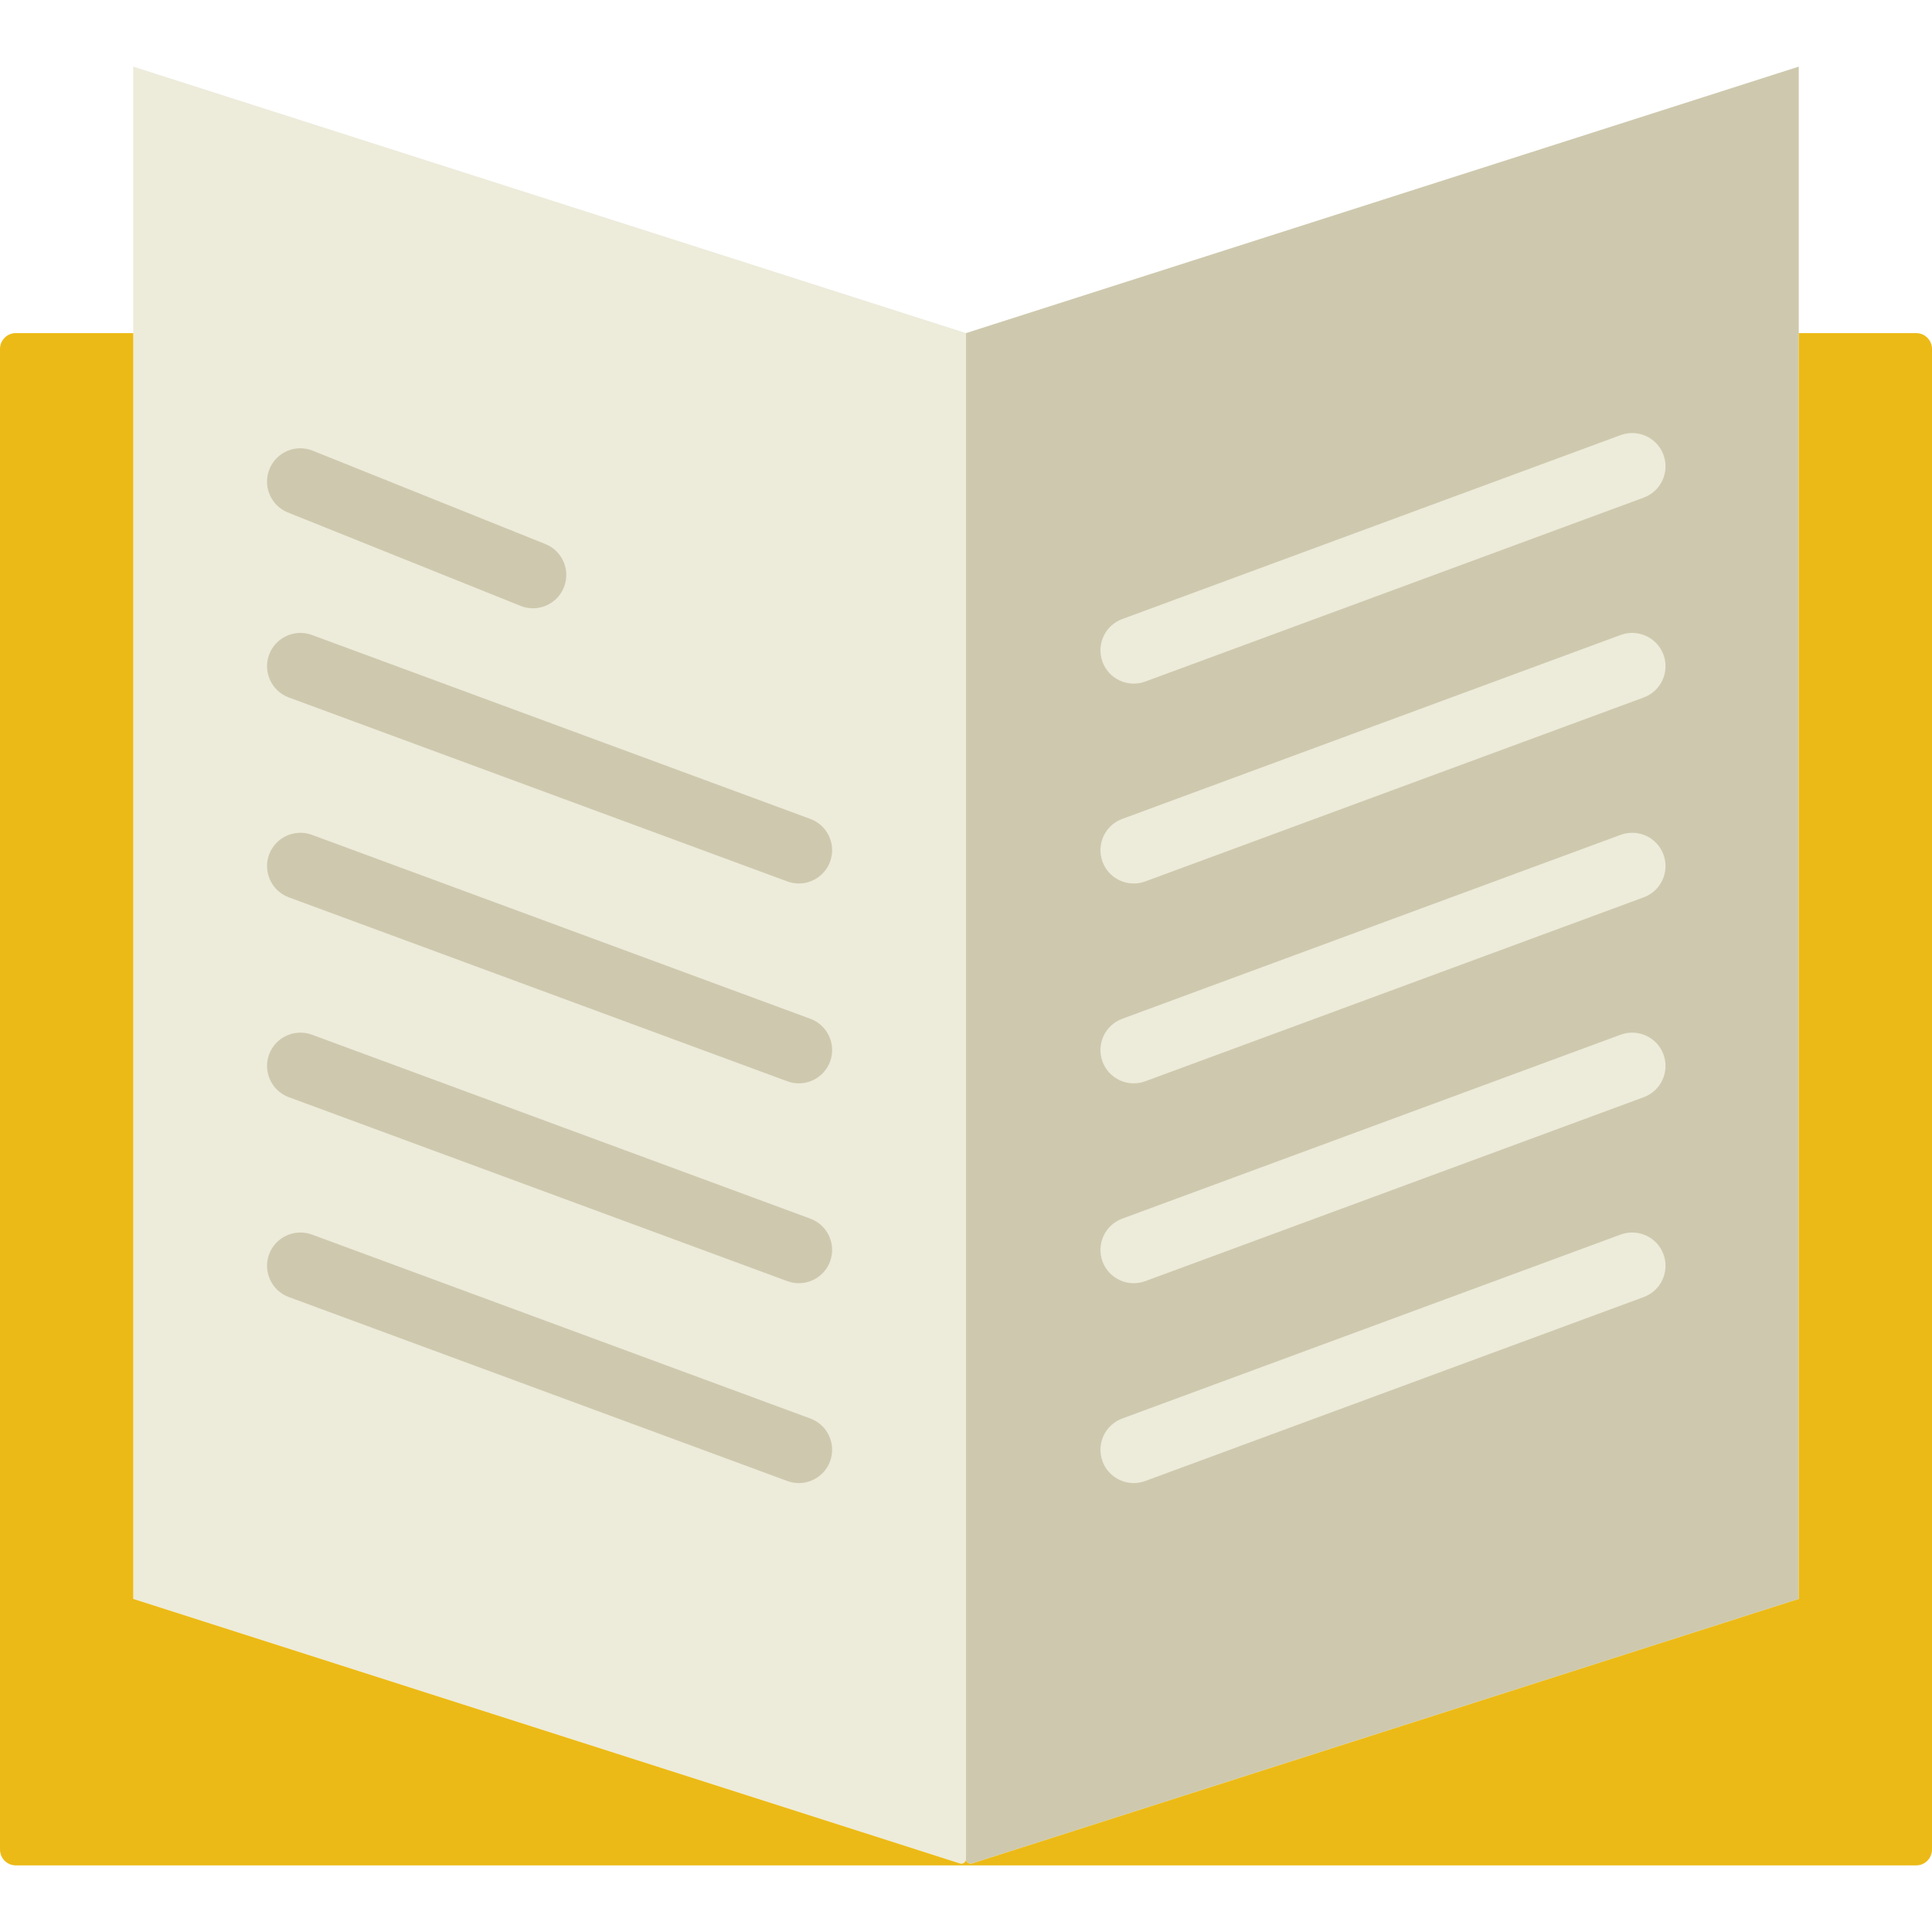
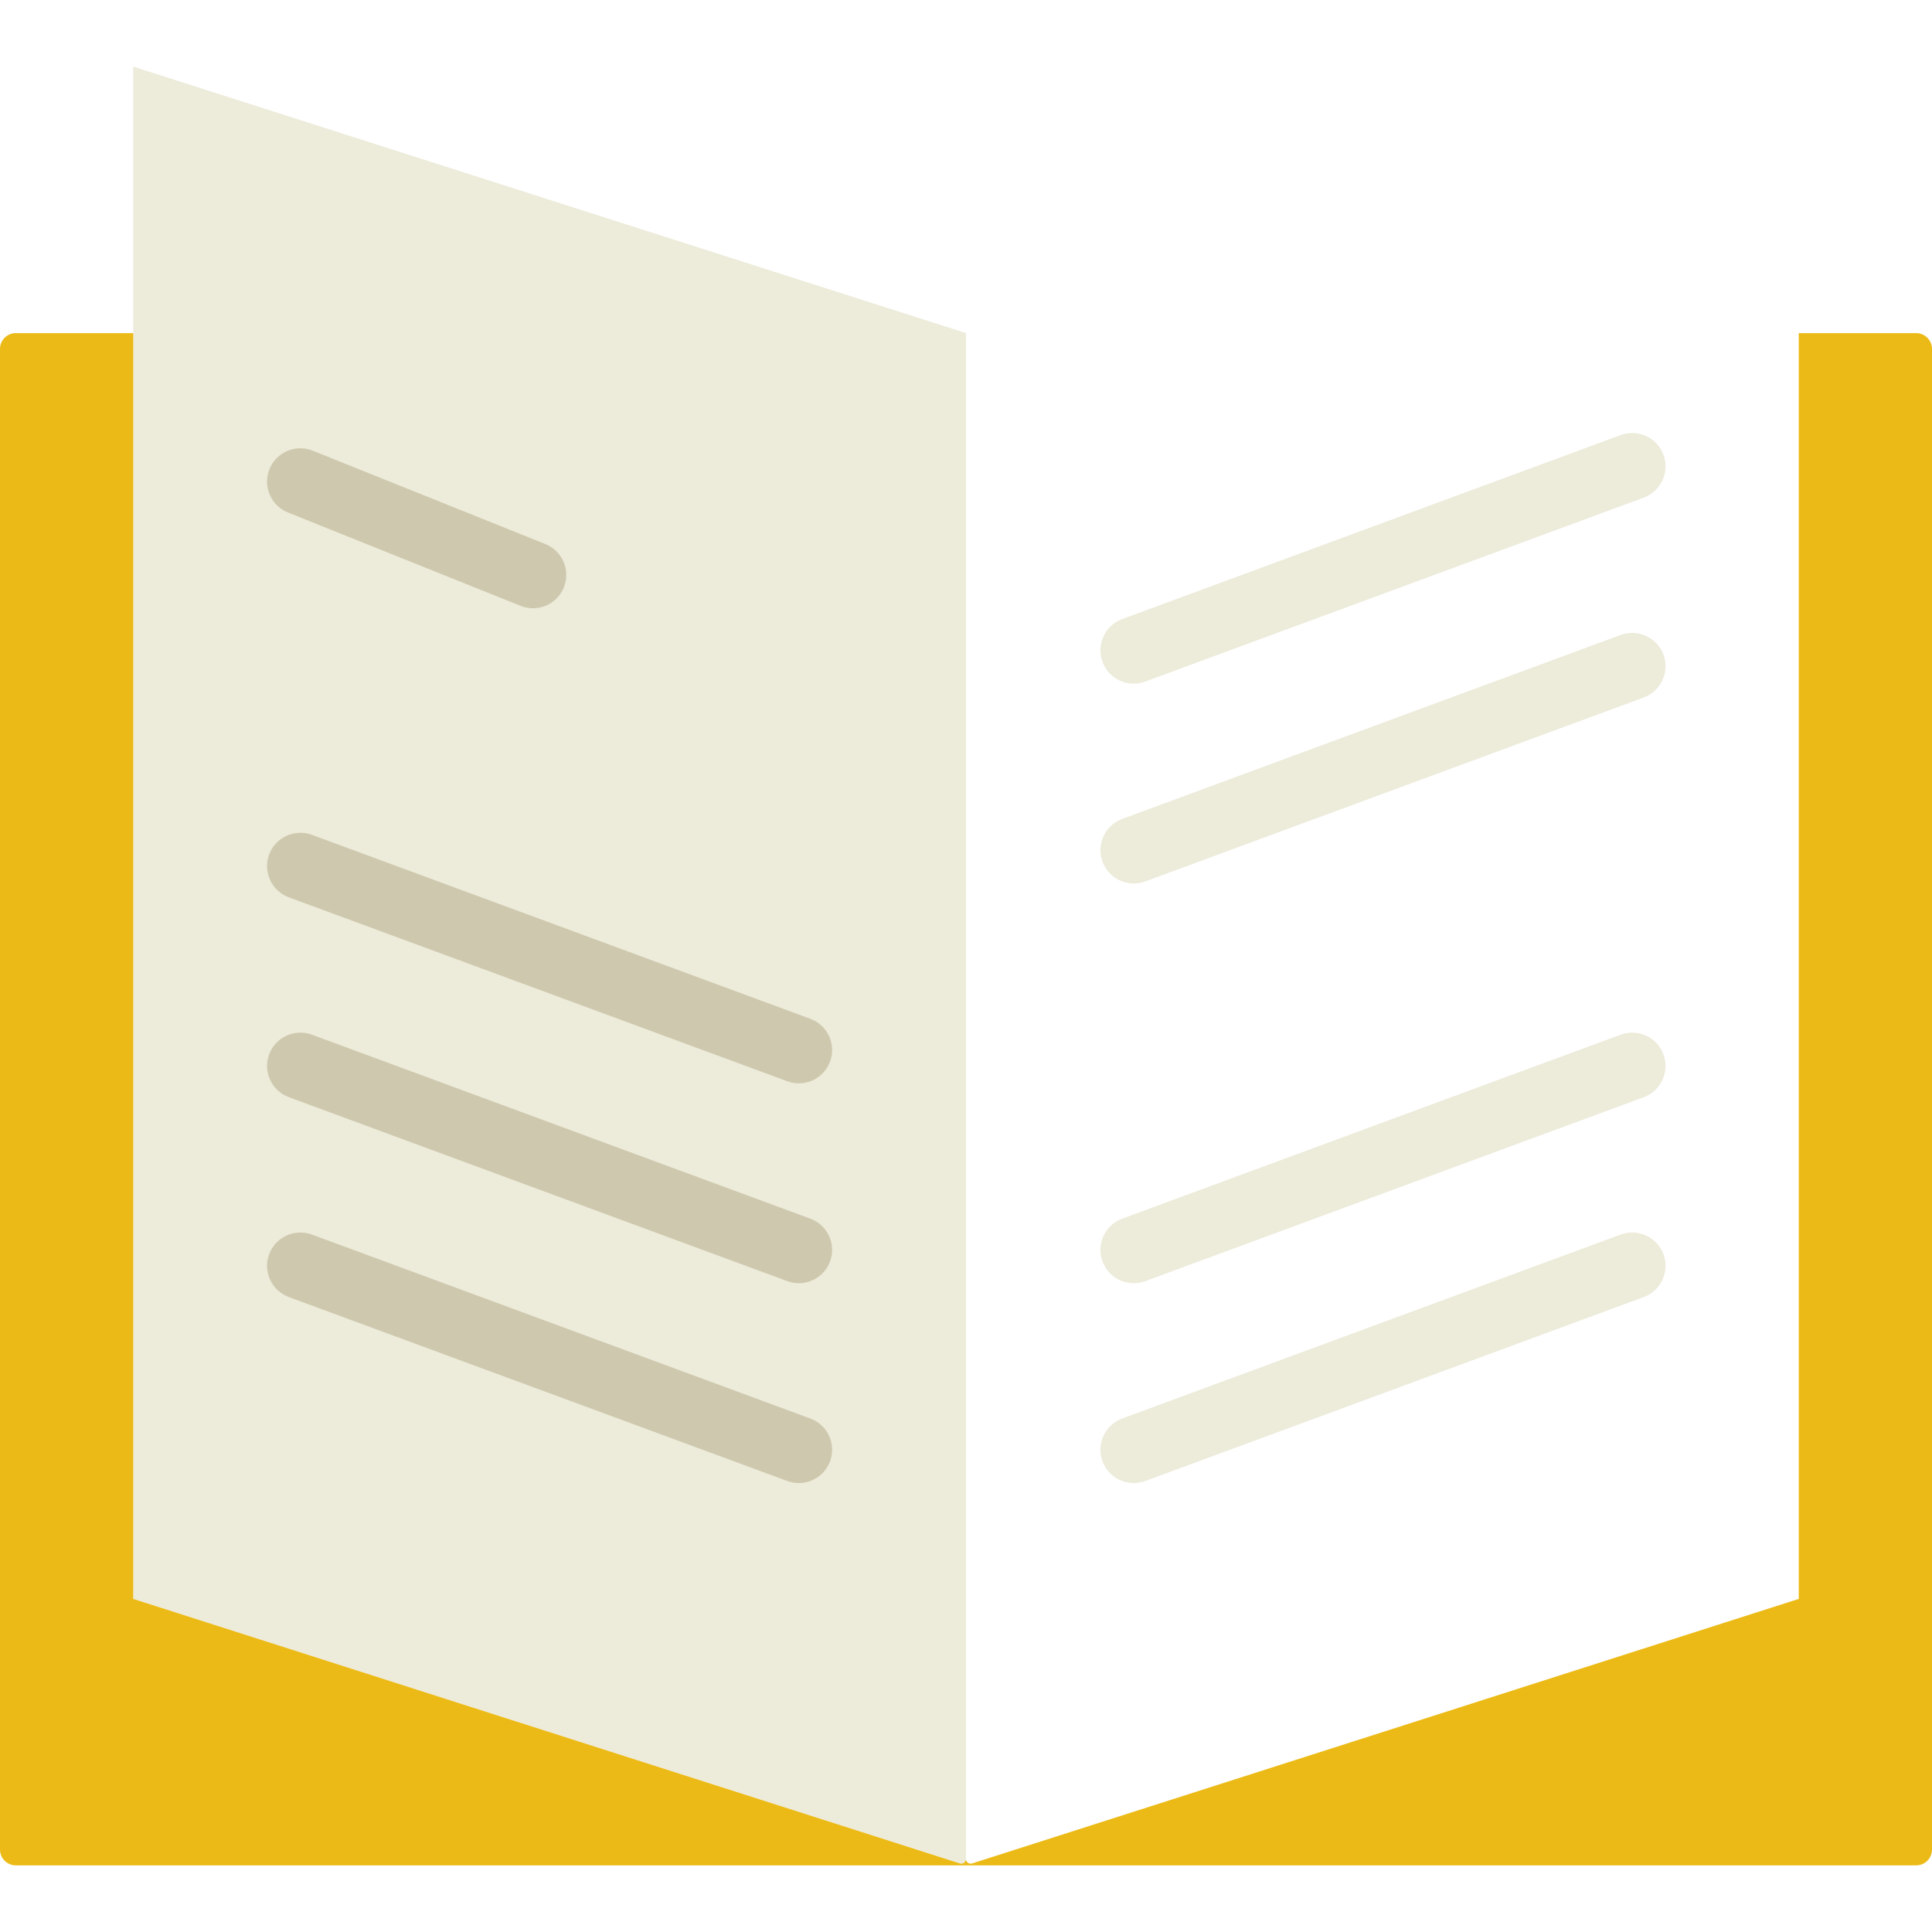
<svg xmlns="http://www.w3.org/2000/svg" height="800px" width="800px" version="1.1" id="Layer_1" viewBox="0 0 512 512" xml:space="preserve">
  <g>
    <path style="fill:#EDEBDA;" d="M254.391,493.831L35.308,423.723V17.654l220.69,70.621v404.383   C255.997,493.496,255.185,494.087,254.391,493.831" />
    <g>
      <path style="fill:#CEC9AE;" d="M141.237,161.199c-1.095,0-2.207-0.194-3.284-0.636L76.31,135.82    c-4.529-1.81-6.718-6.956-4.908-11.476c1.81-4.52,6.956-6.744,11.485-4.899l61.643,24.735c4.529,1.81,6.718,6.956,4.908,11.476    C148.052,159.107,144.733,161.199,141.237,161.199" />
-       <path style="fill:#CEC9AE;" d="M211.694,234.131c-1.015,0-2.048-0.177-3.054-0.547L76.544,184.838    c-4.573-1.686-6.912-6.771-5.226-11.343c1.686-4.564,6.78-6.903,11.335-5.226l132.096,48.755    c4.573,1.686,6.912,6.762,5.226,11.343C218.659,231.924,215.287,234.131,211.694,234.131" />
      <path style="fill:#CEC9AE;" d="M211.694,287.096c-1.015,0-2.048-0.177-3.054-0.547L76.544,237.803    c-4.573-1.686-6.912-6.771-5.226-11.343c1.686-4.573,6.78-6.894,11.335-5.226l132.096,48.755    c4.573,1.686,6.912,6.762,5.226,11.343C218.659,284.89,215.287,287.096,211.694,287.096" />
      <path style="fill:#CEC9AE;" d="M211.694,340.062c-1.015,0-2.048-0.177-3.054-0.547L76.544,290.769    c-4.573-1.686-6.912-6.771-5.226-11.343s6.78-6.894,11.335-5.226l132.096,48.755c4.573,1.686,6.912,6.762,5.226,11.343    C218.659,337.855,215.287,340.062,211.694,340.062" />
      <path style="fill:#CEC9AE;" d="M211.694,393.028c-1.015,0-2.048-0.177-3.054-0.547L76.544,343.734    c-4.573-1.686-6.912-6.771-5.226-11.343c1.686-4.573,6.78-6.885,11.335-5.226l132.096,48.755    c4.573,1.686,6.912,6.762,5.226,11.343C218.659,390.821,215.287,393.028,211.694,393.028" />
-       <path style="fill:#CEC9AE;" d="M257.609,493.831l219.083-70.109V17.654l-220.69,70.621v404.383    C256.003,493.496,256.815,494.087,257.609,493.831" />
    </g>
    <path style="fill:#ECBA16;" d="M476.69,88.277v335.448l-219.083,70.109c-0.794,0.256-1.607-0.344-1.607-1.174   c0,0.83-0.812,1.43-1.607,1.174L35.31,423.725V88.277H4.193C1.88,88.277,0,90.157,0,92.47v397.683c0,2.313,1.88,4.193,4.193,4.193   h503.614c2.313,0,4.193-1.88,4.193-4.193V92.47c0-2.313-1.88-4.193-4.193-4.193H476.69z" />
    <g>
      <path style="fill:#EDEBDA;" d="M300.457,181.165c-3.593,0-6.965-2.207-8.28-5.764c-1.686-4.581,0.653-9.657,5.226-11.343    l132.096-48.755c4.573-1.66,9.649,0.653,11.335,5.226c1.686,4.573-0.653,9.657-5.226,11.343l-132.096,48.746    C302.505,180.989,301.472,181.165,300.457,181.165" />
      <path style="fill:#EDEBDA;" d="M300.457,234.131c-3.593,0-6.965-2.207-8.28-5.764c-1.686-4.582,0.653-9.657,5.226-11.343    l132.096-48.755c4.573-1.677,9.649,0.662,11.335,5.226c1.686,4.573-0.653,9.657-5.226,11.343l-132.096,48.746    C302.505,233.954,301.472,234.131,300.457,234.131" />
-       <path style="fill:#EDEBDA;" d="M300.457,287.096c-3.593,0-6.965-2.207-8.28-5.764c-1.686-4.582,0.653-9.657,5.226-11.343    l132.096-48.755c4.573-1.668,9.649,0.653,11.335,5.226c1.686,4.573-0.653,9.657-5.226,11.343l-132.096,48.746    C302.505,286.92,301.472,287.096,300.457,287.096" />
      <path style="fill:#EDEBDA;" d="M300.457,340.062c-3.593,0-6.965-2.207-8.28-5.764c-1.686-4.581,0.653-9.657,5.226-11.343    l132.096-48.755c4.573-1.668,9.649,0.653,11.335,5.226s-0.653,9.657-5.226,11.343l-132.096,48.746    C302.505,339.885,301.472,340.062,300.457,340.062" />
      <path style="fill:#EDEBDA;" d="M300.457,393.028c-3.593,0-6.965-2.207-8.28-5.764c-1.686-4.581,0.653-9.657,5.226-11.343    l132.096-48.755c4.573-1.66,9.649,0.653,11.335,5.226c1.686,4.573-0.653,9.657-5.226,11.343L303.511,392.48    C302.505,392.851,301.472,393.028,300.457,393.028" />
    </g>
  </g>
</svg>